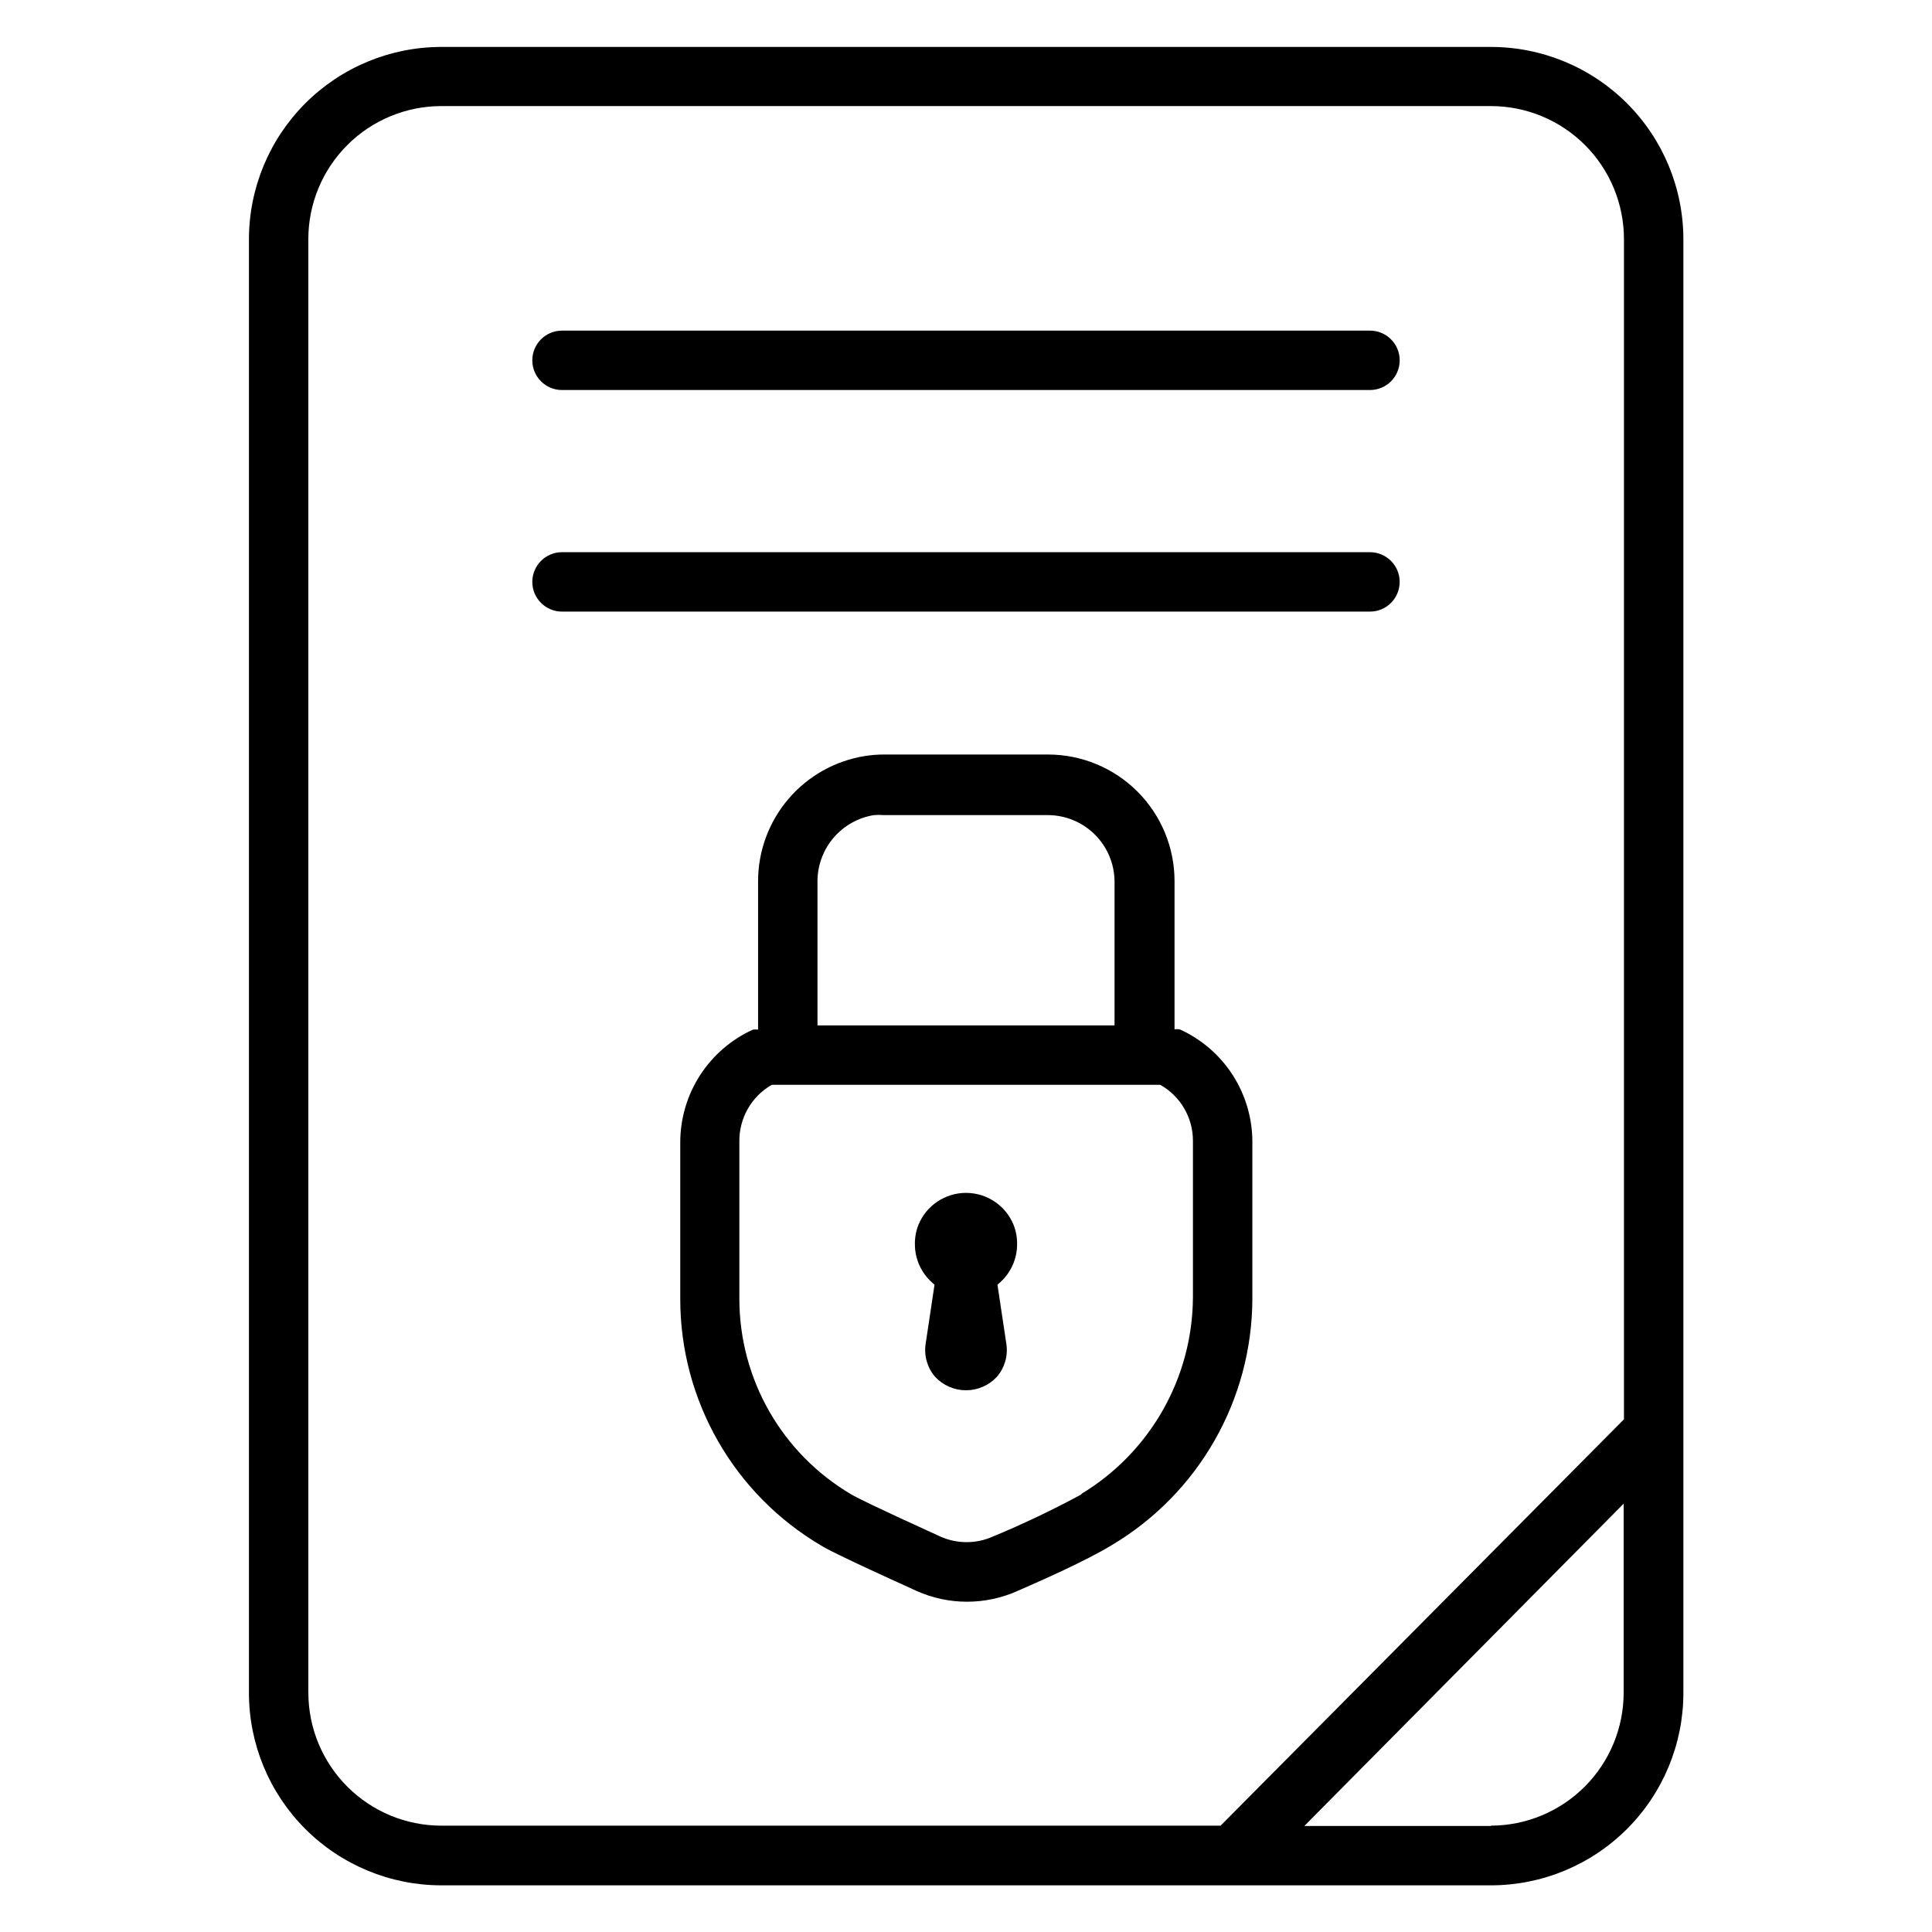
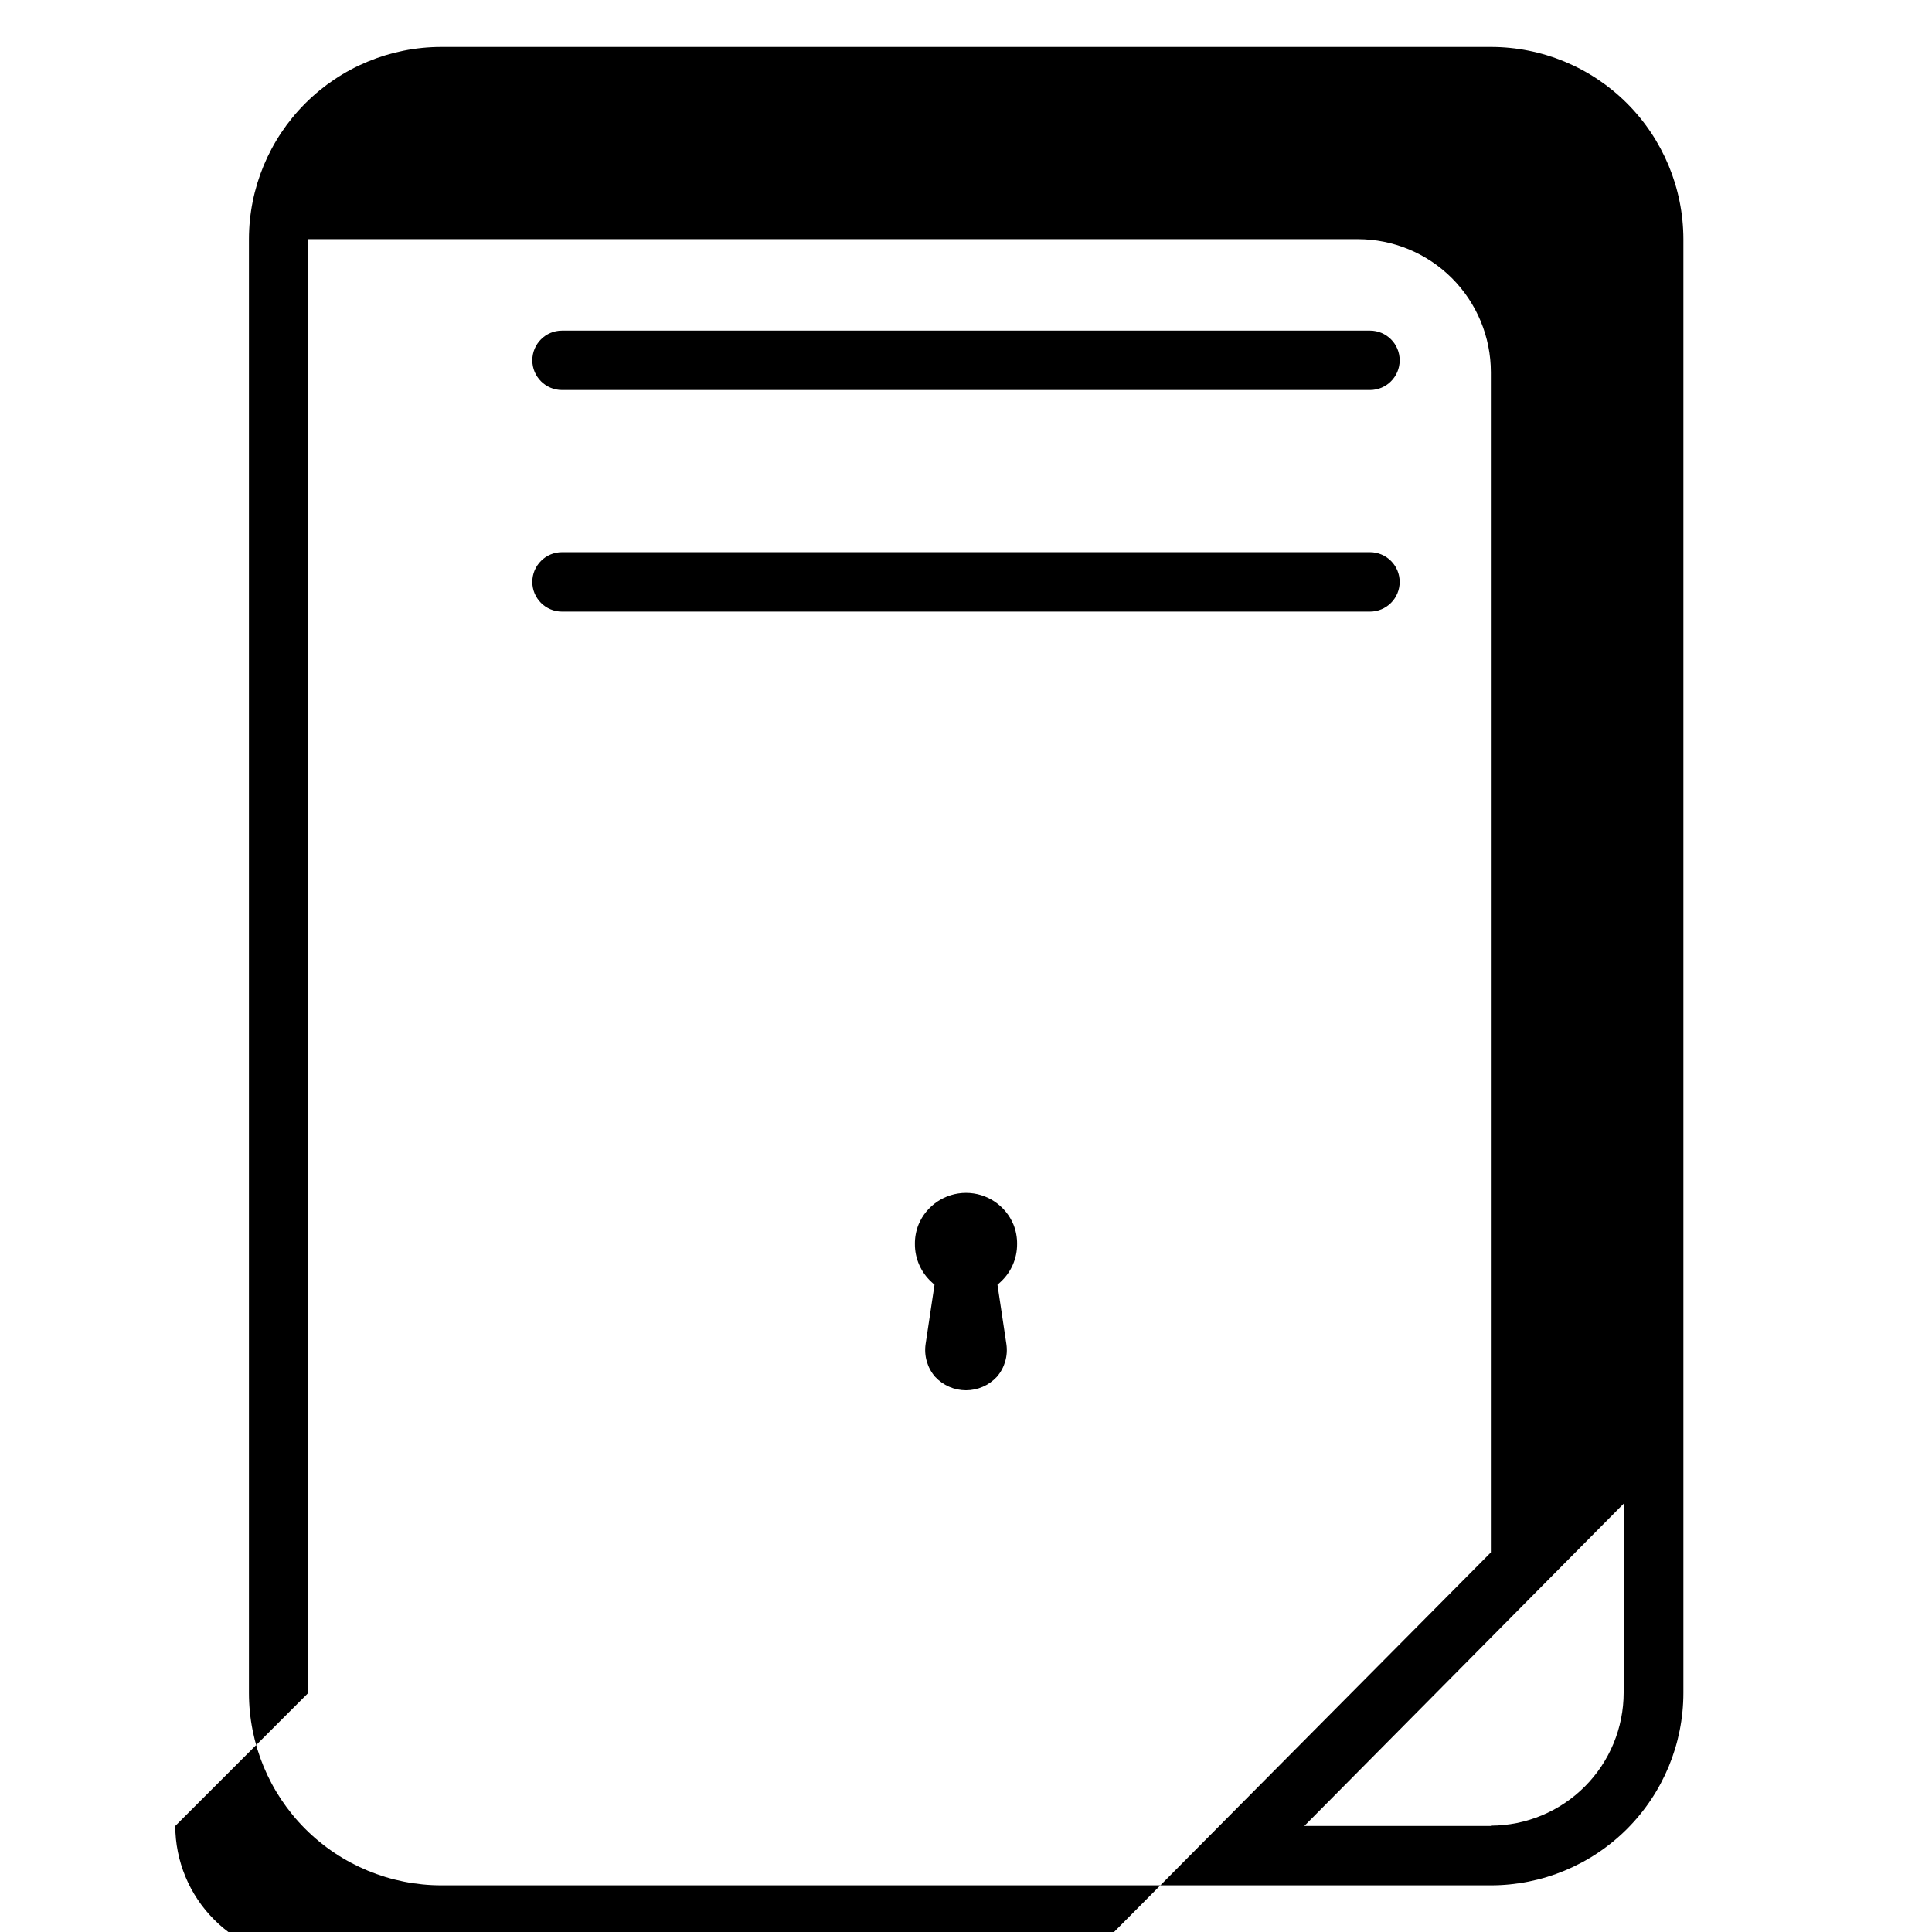
<svg xmlns="http://www.w3.org/2000/svg" fill="#000000" width="800px" height="800px" version="1.1" viewBox="144 144 512 512">
  <g>
-     <path d="m539.1 156.44h-278.2c-13.5 0.02-26.441 5.394-35.988 14.941s-14.922 22.488-14.941 35.992v385.25c0 13.531 5.375 26.504 14.941 36.07 9.566 9.566 22.539 14.941 36.07 14.941h278.12c13.527 0 26.504-5.375 36.07-14.941 9.566-9.566 14.941-22.539 14.941-36.07v-385.25c-0.023-13.516-5.406-26.473-14.969-36.02-9.566-9.551-22.527-14.914-36.043-14.914zm-313.39 436.19v-385.25c0-9.355 3.715-18.324 10.332-24.938 6.613-6.613 15.582-10.332 24.938-10.332h278.12c9.352 0 18.324 3.719 24.938 10.332 6.613 6.613 10.328 15.582 10.328 24.938v312.75l-106.9 107.69h-206.56c-9.324-0.023-18.262-3.734-24.855-10.332-6.598-6.594-10.309-15.531-10.332-24.859zm313.39 35.266-49.438 0.004 84.625-85.414v50.066c0 9.34-3.703 18.301-10.301 24.91-6.598 6.613-15.547 10.336-24.887 10.359z" />
+     <path d="m539.1 156.44h-278.2c-13.5 0.02-26.441 5.394-35.988 14.941s-14.922 22.488-14.941 35.992v385.25c0 13.531 5.375 26.504 14.941 36.07 9.566 9.566 22.539 14.941 36.07 14.941h278.12c13.527 0 26.504-5.375 36.07-14.941 9.566-9.566 14.941-22.539 14.941-36.07v-385.25c-0.023-13.516-5.406-26.473-14.969-36.02-9.566-9.551-22.527-14.914-36.043-14.914zm-313.39 436.19v-385.25h278.12c9.352 0 18.324 3.719 24.938 10.332 6.613 6.613 10.328 15.582 10.328 24.938v312.75l-106.9 107.69h-206.56c-9.324-0.023-18.262-3.734-24.855-10.332-6.598-6.594-10.309-15.531-10.332-24.859zm313.39 35.266-49.438 0.004 84.625-85.414v50.066c0 9.34-3.703 18.301-10.301 24.91-6.598 6.613-15.547 10.336-24.887 10.359z" />
    <path d="m292.94 247.36h214.12c4.348 0 7.871-3.523 7.871-7.871 0-4.348-3.523-7.871-7.871-7.871h-214.12c-4.348 0-7.871 3.523-7.871 7.871 0 4.348 3.523 7.871 7.871 7.871z" />
    <path d="m514.93 298.21c0-2.09-0.828-4.09-2.305-5.566-1.477-1.477-3.481-2.309-5.566-2.309h-214.12c-4.348 0-7.871 3.527-7.871 7.875s3.523 7.871 7.871 7.871h214.12c2.086 0 4.09-0.828 5.566-2.305s2.305-3.481 2.305-5.566z" />
-     <path d="m475.89 488.09v-41.484c-0.004-6.301-1.828-12.469-5.246-17.762-3.422-5.293-8.297-9.484-14.043-12.074-0.445-0.039-0.891-0.039-1.336 0v-39.359c-0.023-8.867-3.555-17.363-9.824-23.633-6.269-6.269-14.766-9.805-23.633-9.824h-43.531c-1.688 0-3.375 0.133-5.039 0.395-7.894 1.254-15.082 5.277-20.273 11.352-5.195 6.074-8.055 13.797-8.066 21.789v39.359c-0.445-0.035-0.895-0.035-1.34 0-5.738 2.598-10.605 6.793-14.027 12.082-3.418 5.293-5.246 11.453-5.258 17.754v41.562c-0.008 26.914 14.254 51.809 37.473 65.418 1.023 0.629 4.172 2.441 25.191 11.965h-0.004c8.492 3.789 18.195 3.789 26.688 0 6.297-2.754 17.949-7.871 24.953-12.121 23.098-13.707 37.273-38.559 37.316-65.418zm-100.29-128.08c0.891-0.07 1.789-0.07 2.68 0h43.531c4.629 0.043 9.059 1.895 12.34 5.16s5.152 7.688 5.215 12.316v38.258h-78.723v-38.574c0.098-4.156 1.645-8.148 4.375-11.285 2.734-3.133 6.477-5.211 10.582-5.875zm55.105 179.95v0.004c-7.672 4.156-15.555 7.914-23.617 11.254-4.41 1.957-9.441 1.957-13.852 0-18.344-8.344-22.75-10.629-23.617-11.18v0.004c-18.395-10.805-29.688-30.547-29.68-51.879v-41.562c-0.051-3.059 0.715-6.07 2.227-8.73 1.508-2.66 3.703-4.863 6.356-6.383h102.96c2.625 1.477 4.812 3.625 6.332 6.227 1.523 2.602 2.324 5.559 2.328 8.57v41.566c-0.129 21.355-11.375 41.105-29.676 52.113z" />
    <path d="m413.54 473.68c0.02-1.75-0.301-3.488-0.945-5.117-2.102-5.106-7.074-8.438-12.594-8.438-5.523 0-10.496 3.332-12.598 8.438-0.645 1.629-0.965 3.367-0.945 5.117-0.02 3.832 1.582 7.492 4.41 10.078l0.789 0.707-2.363 15.742v0.004c-0.453 3.113 0.465 6.273 2.519 8.656 2.113 2.277 5.078 3.57 8.188 3.57 3.106 0 6.07-1.293 8.184-3.57 2.055-2.383 2.977-5.543 2.519-8.656l-2.363-15.742 0.789-0.707v-0.004c2.828-2.586 4.434-6.246 4.41-10.078z" />
  </g>
</svg>